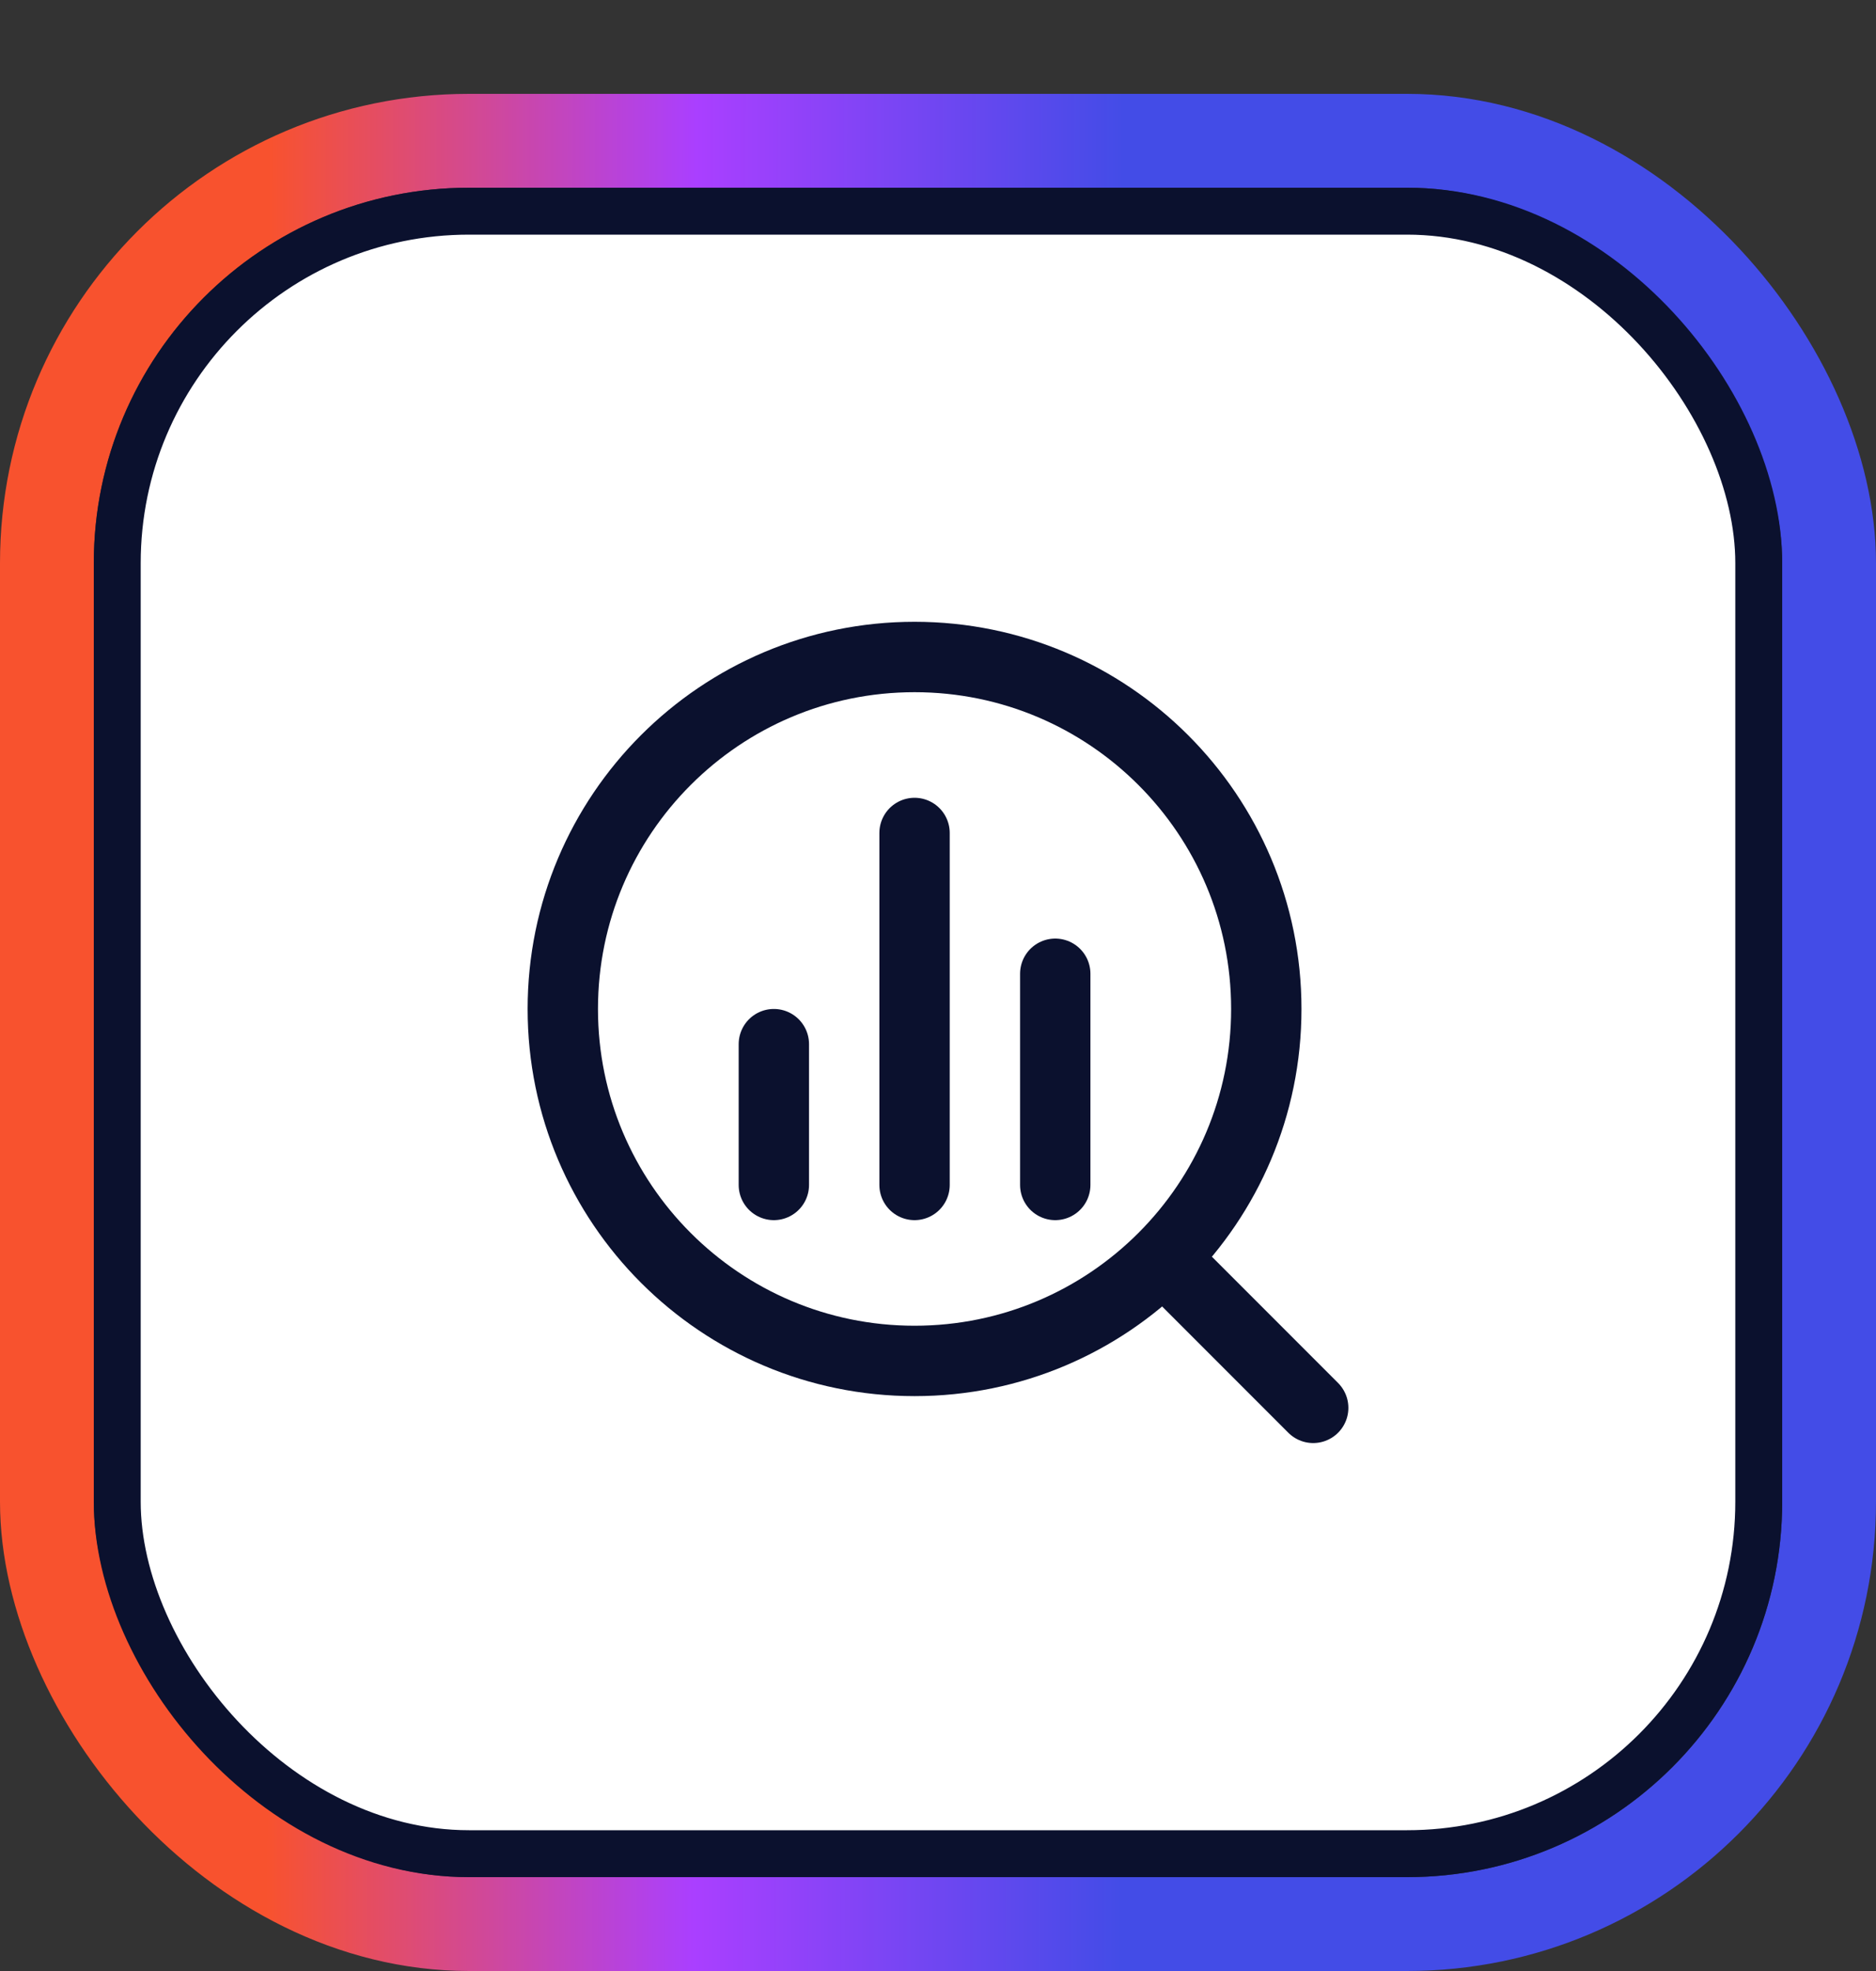
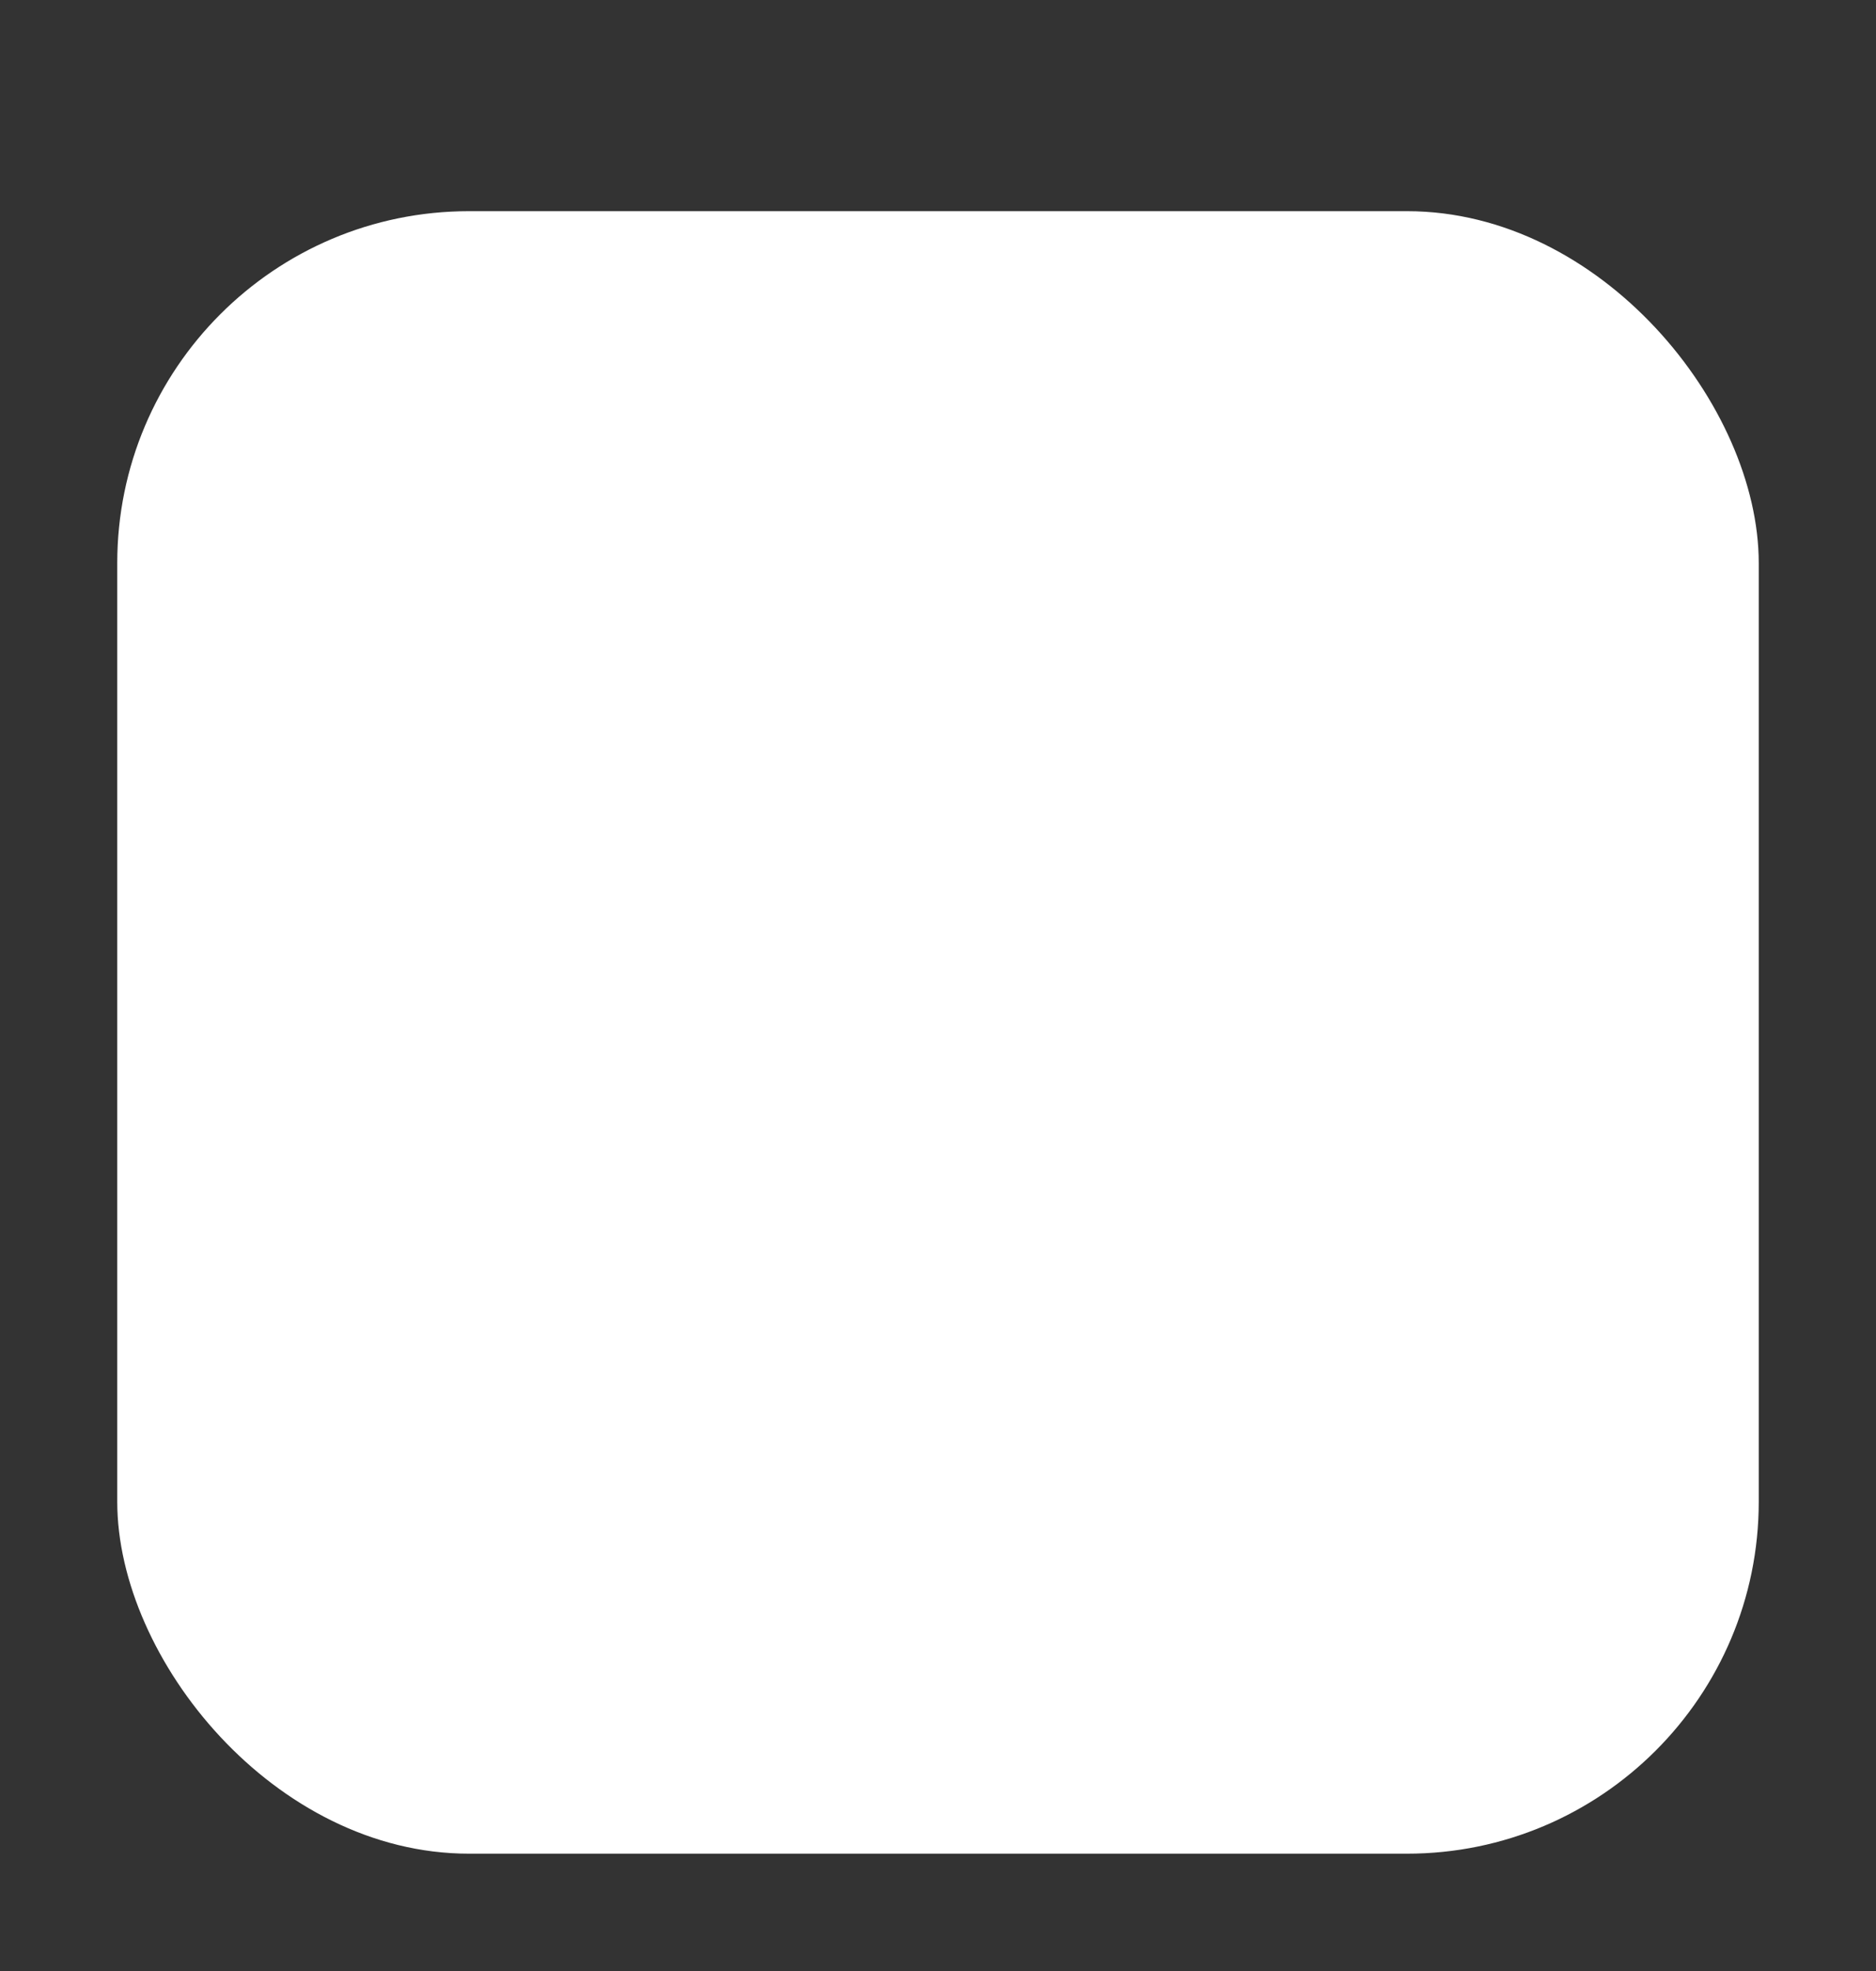
<svg xmlns="http://www.w3.org/2000/svg" width="40" height="42" viewBox="0 0 40 42" fill="none">
  <rect x="0" y="0" width="40" height="42" fill="#333333" stroke="none" />
-   <rect x="1" y="3" width="38" height="38" rx="9" stroke="url(#paint0_linear_642_26594)" stroke-width="2" />
  <rect x="2.5" y="4.5" width="35" height="35" rx="7.5" fill="white" />
-   <rect x="2.5" y="4.5" width="35" height="35" rx="7.5" stroke="#0B112E" />
-   <path d="M16.5 22.25V25.25M22.5 20.75V25.25M19.5 17.75V25.25M27 21.5C27 25.642 23.642 29 19.5 29C15.358 29 12 25.642 12 21.5C12 17.358 15.358 14 19.5 14C23.642 14 27 17.358 27 21.5Z" stroke="#0B112E" stroke-width="1.5" stroke-linecap="round" stroke-linejoin="round" />
-   <path d="M25 27L28 30" stroke="#0B112E" stroke-width="1.5" stroke-linecap="round" />
  <defs>
    <linearGradient id="paint0_linear_642_26594" x1="23.93" y1="19.3" x2="5.706" y2="19.273" gradientUnits="userSpaceOnUse">
      <stop stop-color="#434CE7" />
      <stop offset="0.5" stop-color="#AA3FFF" />
      <stop offset="1" stop-color="#F8522E" />
    </linearGradient>
  </defs>
</svg>